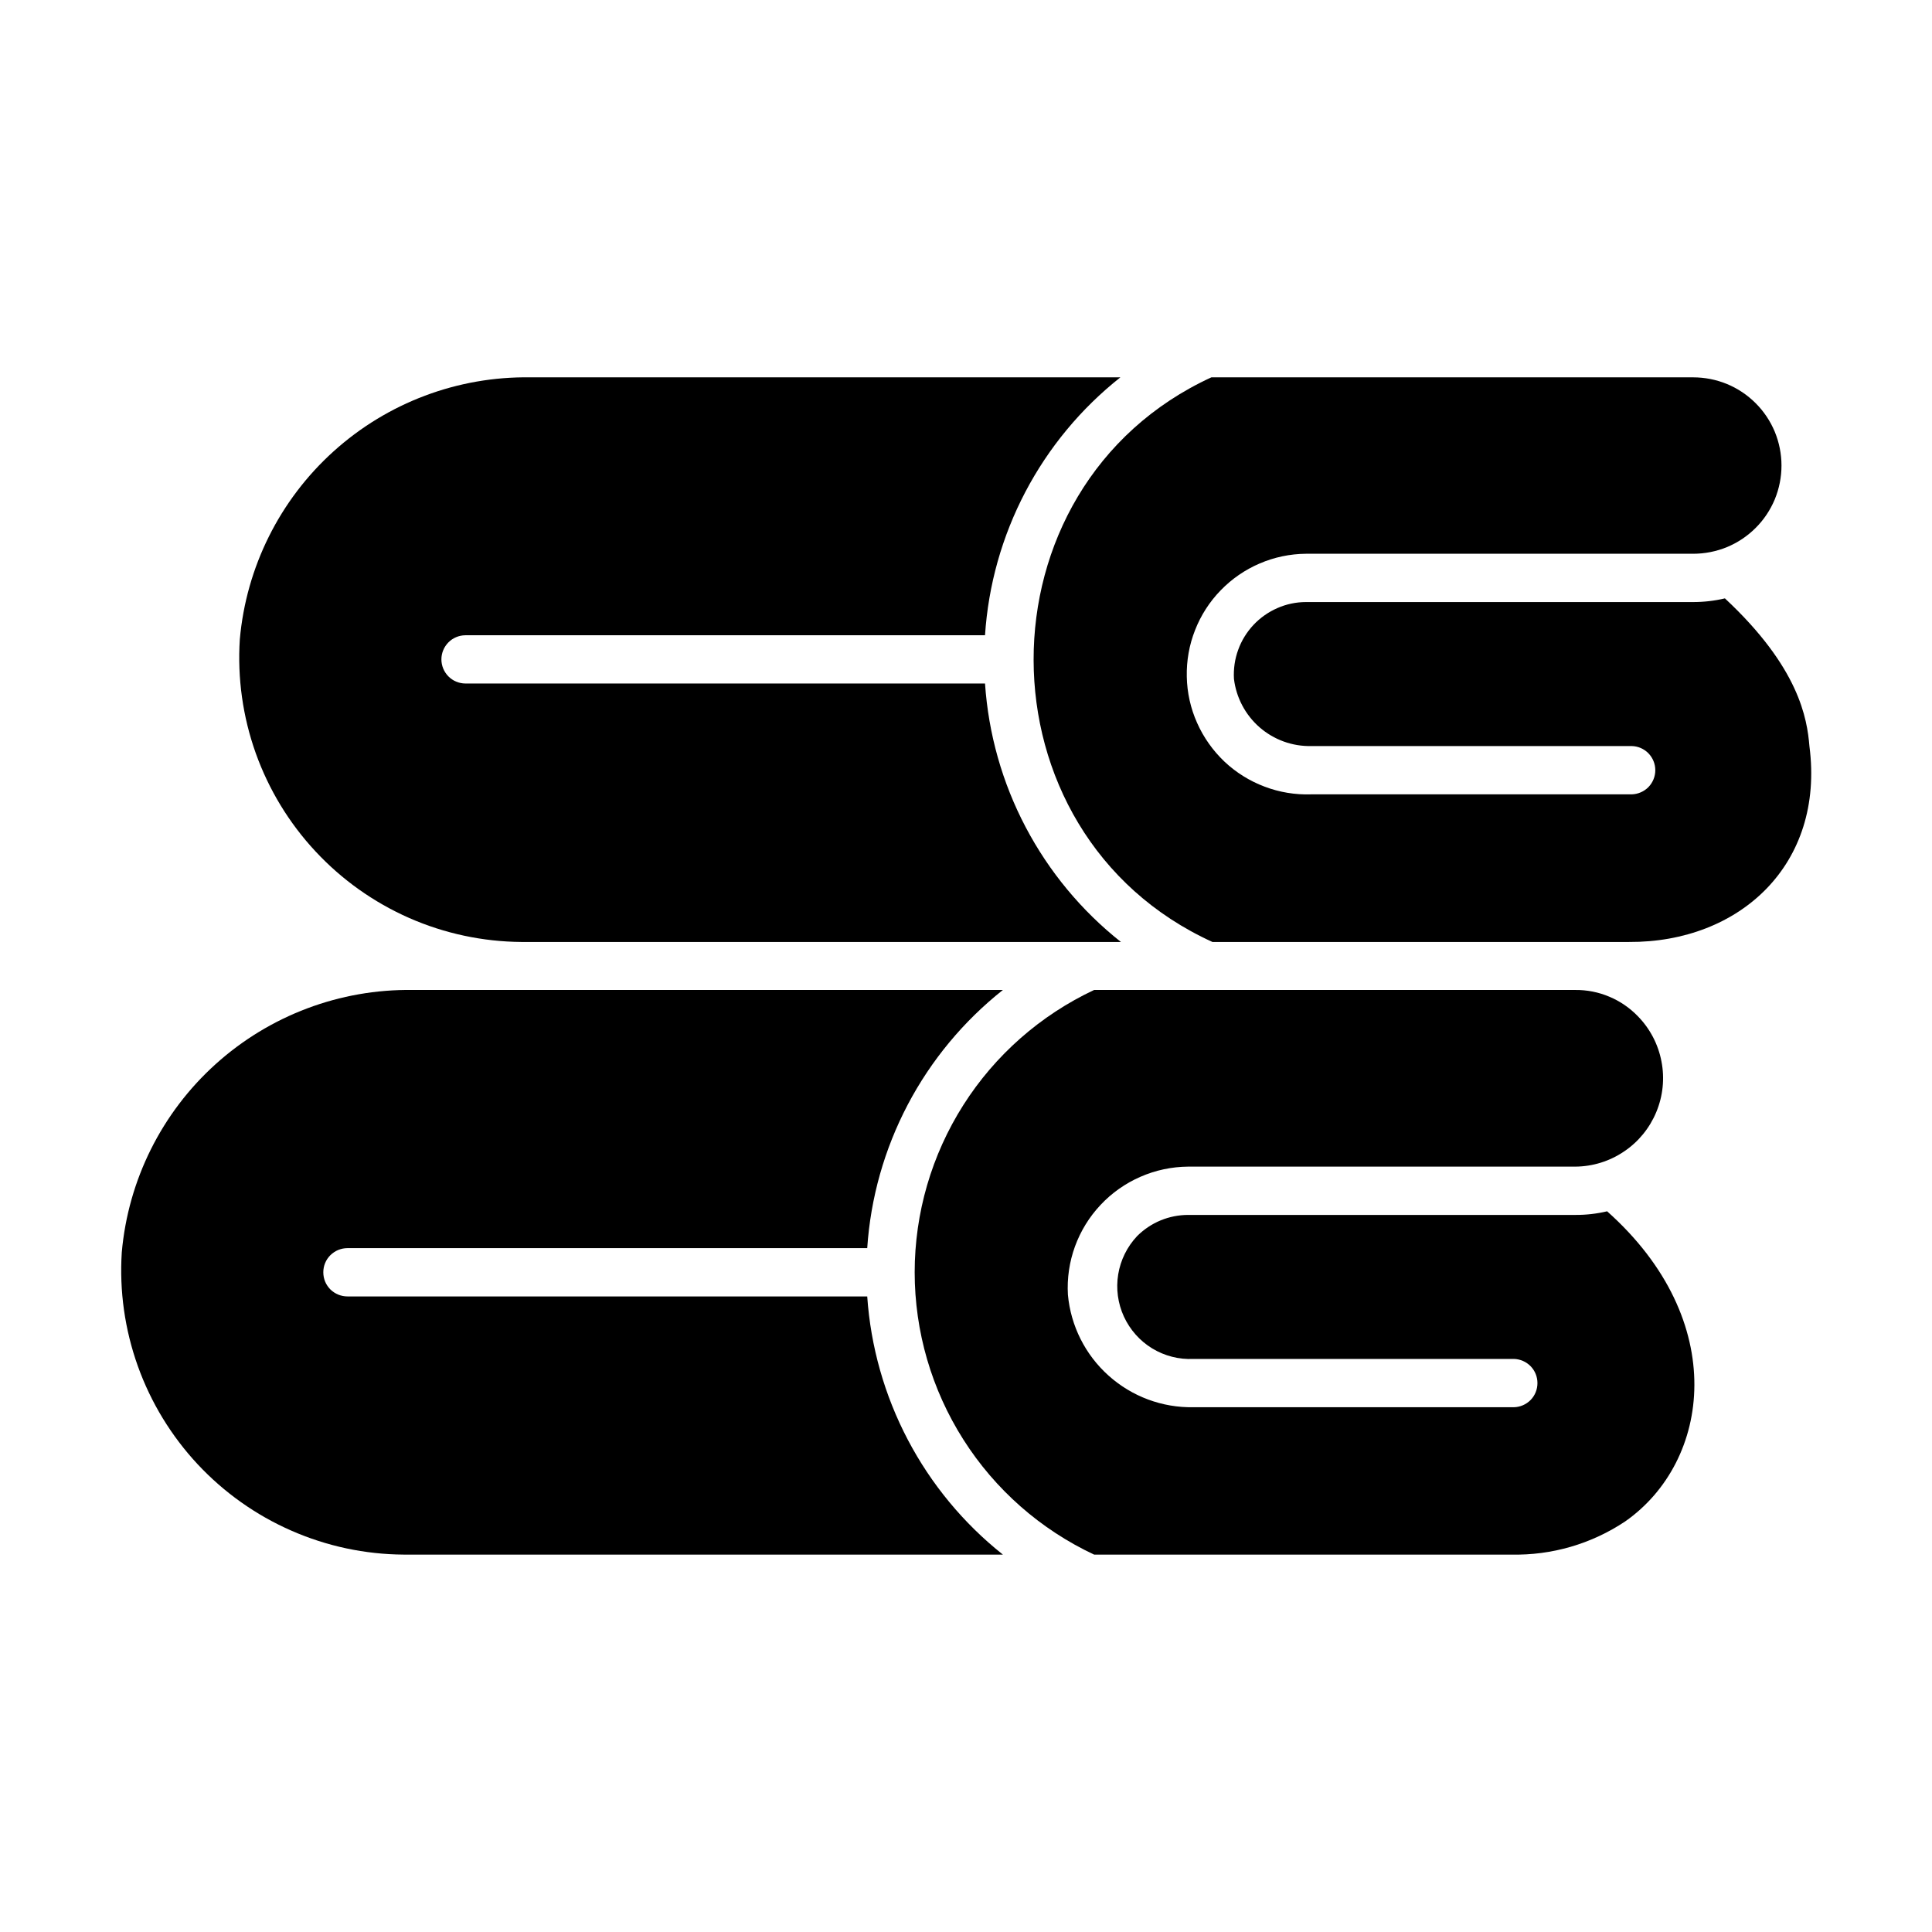
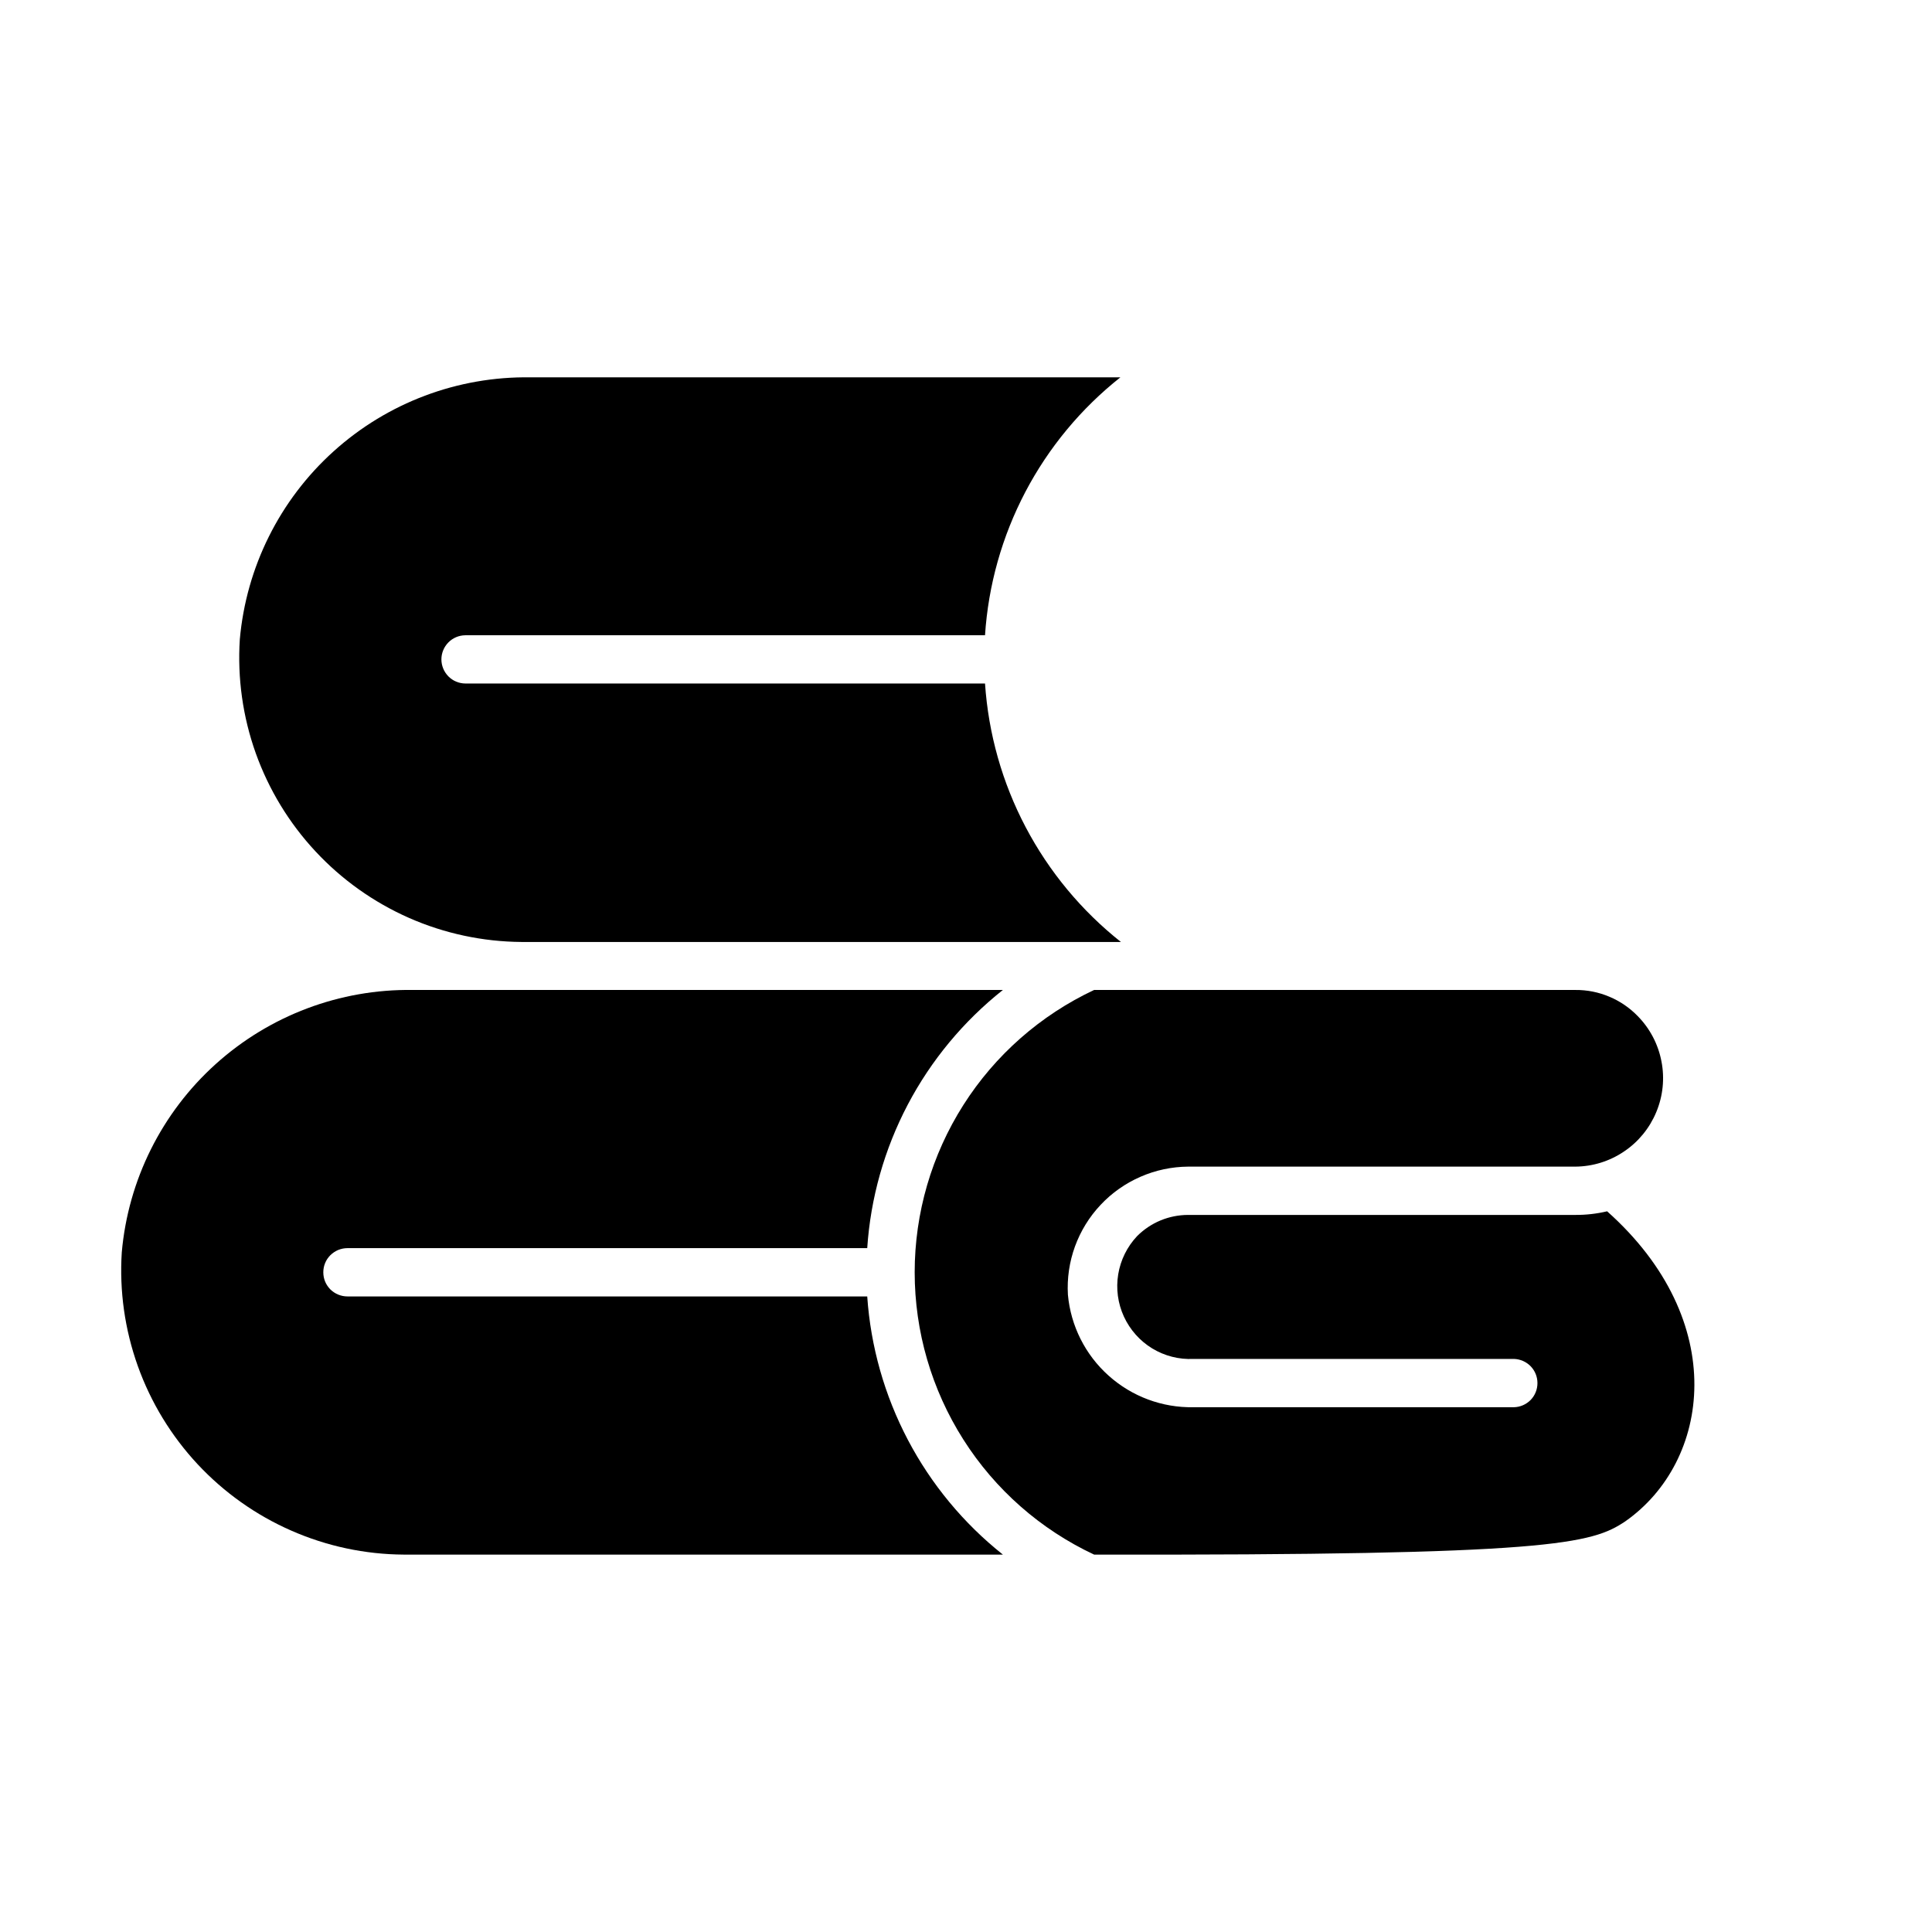
<svg xmlns="http://www.w3.org/2000/svg" width="32" height="32" viewBox="0 0 32 32" fill="none">
-   <path d="M26.619 20.063C26.446 20.104 26.269 20.124 26.092 20.123H19.68C19.523 20.123 19.367 20.154 19.222 20.214C19.077 20.274 18.945 20.363 18.834 20.474C18.669 20.649 18.56 20.87 18.521 21.107C18.482 21.344 18.515 21.588 18.615 21.806C18.716 22.025 18.879 22.209 19.084 22.334C19.29 22.459 19.528 22.52 19.768 22.508L25.075 22.508C25.179 22.511 25.279 22.554 25.352 22.629C25.425 22.704 25.465 22.804 25.465 22.908C25.465 23.013 25.425 23.113 25.352 23.188C25.279 23.262 25.179 23.306 25.075 23.308H19.768C19.25 23.318 18.748 23.131 18.362 22.785C17.976 22.44 17.735 21.961 17.688 21.445C17.672 21.173 17.712 20.901 17.805 20.645C17.898 20.39 18.042 20.155 18.229 19.957C18.415 19.758 18.64 19.6 18.89 19.491C19.139 19.382 19.408 19.325 19.68 19.323L26.092 19.323C26.38 19.321 26.66 19.234 26.898 19.073C27.137 18.913 27.323 18.685 27.433 18.42C27.544 18.154 27.574 17.862 27.519 17.58C27.465 17.297 27.329 17.037 27.128 16.832C26.994 16.693 26.832 16.582 26.654 16.508C26.477 16.433 26.285 16.395 26.092 16.397H18.122C17.234 16.814 16.482 17.475 15.956 18.303C15.43 19.131 15.15 20.092 15.15 21.073C15.15 22.054 15.43 23.015 15.956 23.843C16.482 24.672 17.234 25.333 18.122 25.749H25.029C25.701 25.764 26.361 25.572 26.919 25.199C28.333 24.209 28.659 21.881 26.619 20.063Z" fill="black" />
+   <path d="M26.619 20.063C26.446 20.104 26.269 20.124 26.092 20.123H19.68C19.523 20.123 19.367 20.154 19.222 20.214C19.077 20.274 18.945 20.363 18.834 20.474C18.669 20.649 18.56 20.87 18.521 21.107C18.482 21.344 18.515 21.588 18.615 21.806C18.716 22.025 18.879 22.209 19.084 22.334C19.29 22.459 19.528 22.52 19.768 22.508L25.075 22.508C25.179 22.511 25.279 22.554 25.352 22.629C25.425 22.704 25.465 22.804 25.465 22.908C25.465 23.013 25.425 23.113 25.352 23.188C25.279 23.262 25.179 23.306 25.075 23.308H19.768C19.25 23.318 18.748 23.131 18.362 22.785C17.976 22.44 17.735 21.961 17.688 21.445C17.672 21.173 17.712 20.901 17.805 20.645C17.898 20.39 18.042 20.155 18.229 19.957C18.415 19.758 18.64 19.6 18.89 19.491C19.139 19.382 19.408 19.325 19.68 19.323L26.092 19.323C26.38 19.321 26.66 19.234 26.898 19.073C27.137 18.913 27.323 18.685 27.433 18.42C27.544 18.154 27.574 17.862 27.519 17.58C27.465 17.297 27.329 17.037 27.128 16.832C26.994 16.693 26.832 16.582 26.654 16.508C26.477 16.433 26.285 16.395 26.092 16.397H18.122C17.234 16.814 16.482 17.475 15.956 18.303C15.43 19.131 15.15 20.092 15.15 21.073C15.15 22.054 15.43 23.015 15.956 23.843C16.482 24.672 17.234 25.333 18.122 25.749C25.701 25.764 26.361 25.572 26.919 25.199C28.333 24.209 28.659 21.881 26.619 20.063Z" fill="black" />
  <path d="M14.364 21.473H5.757C5.704 21.473 5.652 21.463 5.603 21.443C5.554 21.423 5.51 21.394 5.472 21.357C5.435 21.319 5.405 21.275 5.385 21.227C5.365 21.178 5.355 21.126 5.355 21.073C5.355 21.02 5.365 20.968 5.385 20.92C5.405 20.871 5.435 20.827 5.472 20.79C5.51 20.753 5.554 20.723 5.603 20.703C5.652 20.683 5.704 20.673 5.757 20.673H14.364C14.419 19.843 14.648 19.034 15.035 18.297C15.422 17.561 15.959 16.914 16.611 16.397H6.834C5.631 16.38 4.466 16.819 3.572 17.625C2.679 18.43 2.123 19.544 2.017 20.743C1.976 21.382 2.067 22.023 2.283 22.627C2.499 23.23 2.836 23.783 3.273 24.252C3.71 24.72 4.238 25.095 4.825 25.352C5.412 25.61 6.045 25.745 6.686 25.749L16.611 25.749C15.96 25.232 15.424 24.584 15.037 23.848C14.65 23.111 14.421 22.303 14.364 21.473Z" fill="black" />
-   <path d="M29.97 12.361C29.932 11.902 29.8 11.058 28.57 9.911C28.397 9.952 28.22 9.972 28.043 9.972H21.631C21.468 9.972 21.306 10.006 21.157 10.072C21.008 10.137 20.873 10.232 20.761 10.351C20.65 10.47 20.563 10.61 20.508 10.764C20.452 10.917 20.429 11.08 20.438 11.243C20.475 11.554 20.627 11.841 20.863 12.047C21.1 12.253 21.405 12.364 21.719 12.357H27.026C27.13 12.359 27.23 12.402 27.303 12.477C27.376 12.552 27.417 12.652 27.417 12.757C27.417 12.861 27.376 12.962 27.303 13.037C27.23 13.111 27.13 13.154 27.026 13.157H21.719C21.455 13.166 21.192 13.123 20.945 13.029C20.698 12.936 20.472 12.795 20.28 12.614C20.089 12.432 19.935 12.215 19.828 11.974C19.72 11.733 19.662 11.473 19.657 11.209C19.651 10.945 19.697 10.682 19.794 10.437C19.89 10.191 20.034 9.967 20.218 9.778C20.402 9.588 20.621 9.437 20.864 9.333C21.106 9.229 21.367 9.174 21.631 9.172H28.043C28.235 9.172 28.425 9.135 28.603 9.062C28.78 8.989 28.942 8.881 29.078 8.745C29.214 8.61 29.322 8.448 29.396 8.271C29.469 8.093 29.507 7.903 29.507 7.711C29.507 7.519 29.469 7.329 29.396 7.151C29.322 6.974 29.214 6.812 29.078 6.677C28.942 6.541 28.78 6.433 28.603 6.36C28.425 6.287 28.235 6.25 28.043 6.25H20.064C16.131 8.061 16.14 13.807 20.082 15.602H26.979C28.816 15.613 30.224 14.317 29.97 12.361Z" fill="black" />
  <path d="M8.636 15.602H18.566C17.913 15.085 17.376 14.437 16.988 13.7C16.6 12.963 16.371 12.152 16.315 11.321H7.707C7.602 11.32 7.501 11.278 7.427 11.203C7.353 11.128 7.311 11.027 7.311 10.921C7.311 10.816 7.353 10.715 7.427 10.64C7.501 10.565 7.602 10.523 7.707 10.522H16.315C16.369 9.693 16.597 8.884 16.983 8.148C17.369 7.413 17.905 6.766 18.557 6.25H8.784C7.582 6.232 6.418 6.67 5.526 7.475C4.633 8.28 4.078 9.394 3.972 10.591C3.931 11.231 4.021 11.872 4.236 12.475C4.452 13.079 4.788 13.632 5.225 14.101C5.661 14.57 6.189 14.945 6.776 15.204C7.362 15.462 7.996 15.597 8.636 15.602Z" fill="black" />
</svg>